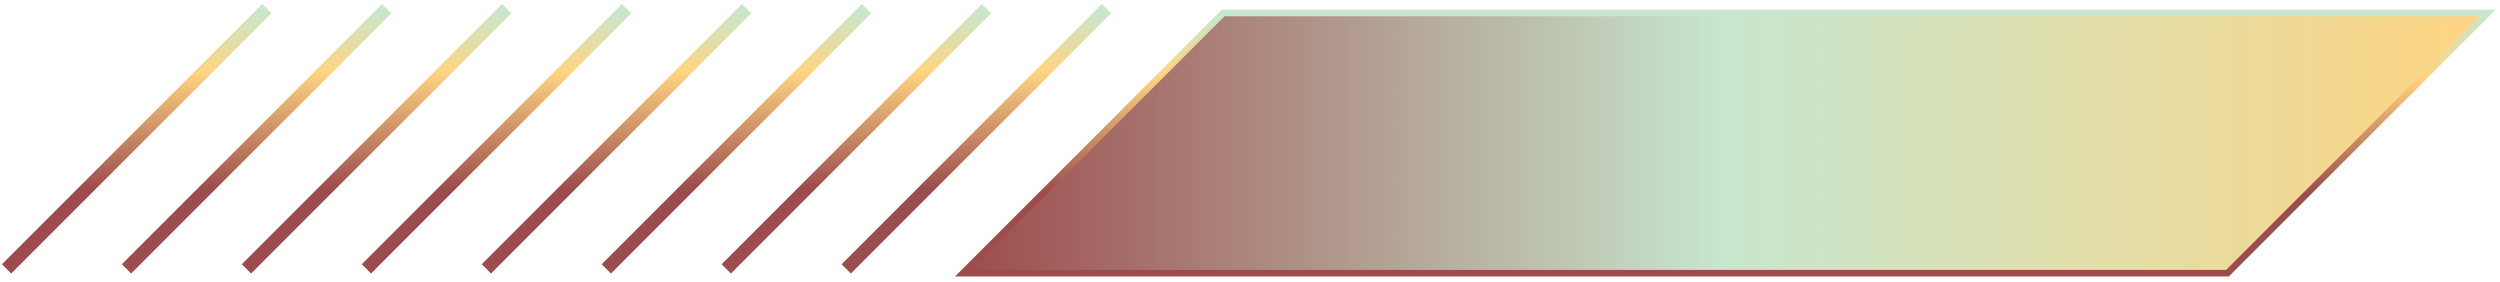
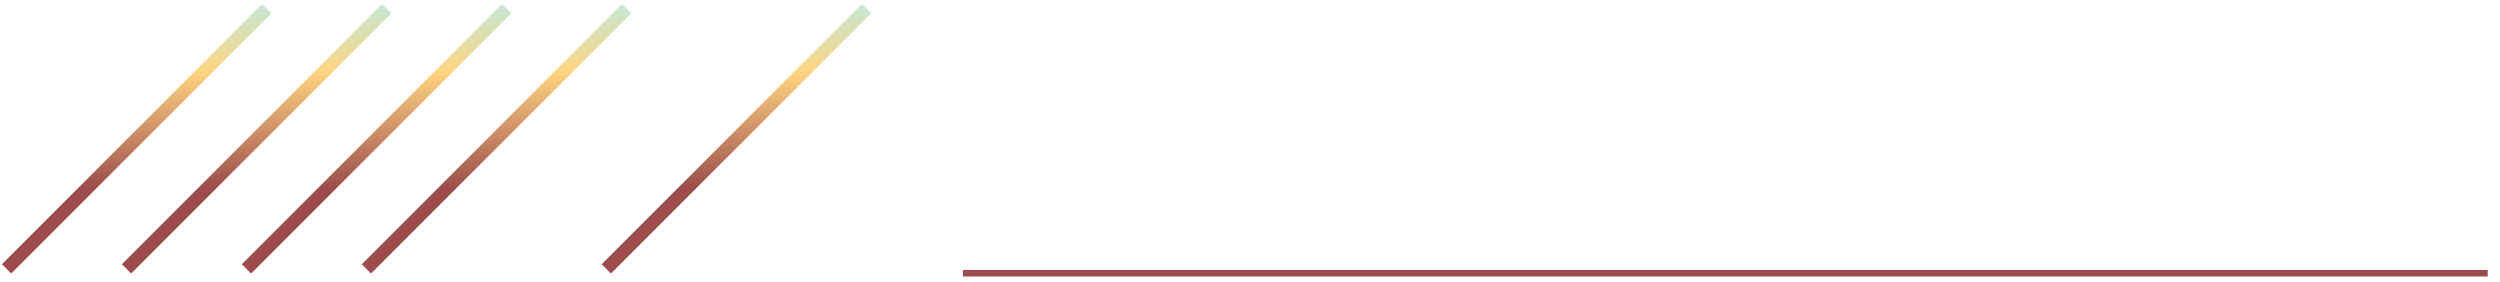
<svg xmlns="http://www.w3.org/2000/svg" width="381" height="43" viewBox="0 0 381 43" fill="none">
-   <path d="M146.747 41.637L186.406 1.978H379.125L339.466 41.637H146.747Z" fill="url(#paint0_linear_1006_2545)" stroke="url(#paint1_linear_1006_2545)" />
-   <path d="M128.963 40.977L168.622 1.318" stroke="url(#paint2_linear_1006_2545)" stroke-width="2" />
-   <path d="M110.682 40.977L150.341 1.318" stroke="url(#paint3_linear_1006_2545)" stroke-width="2" />
+   <path d="M146.747 41.637H379.125L339.466 41.637H146.747Z" fill="url(#paint0_linear_1006_2545)" stroke="url(#paint1_linear_1006_2545)" />
  <path d="M92.402 40.977L132.061 1.318" stroke="url(#paint4_linear_1006_2545)" stroke-width="2" />
-   <path d="M74.122 40.977L113.781 1.318" stroke="url(#paint5_linear_1006_2545)" stroke-width="2" />
  <path d="M55.841 40.977L95.5 1.318" stroke="url(#paint6_linear_1006_2545)" stroke-width="2" />
  <path d="M37.561 40.977L77.22 1.318" stroke="url(#paint7_linear_1006_2545)" stroke-width="2" />
  <path d="M19.28 40.977L58.939 1.318" stroke="url(#paint8_linear_1006_2545)" stroke-width="2" />
  <path d="M1 40.977L40.659 1.318" stroke="url(#paint9_linear_1006_2545)" stroke-width="2" />
  <defs>
    <linearGradient id="paint0_linear_1006_2545" x1="146.747" y1="1.978" x2="379.215" y2="1.978" gradientUnits="userSpaceOnUse">
      <stop stop-color="#9C4C4C" />
      <stop offset="0.5" stop-color="#C7E7CF" />
      <stop offset="1" stop-color="#FFD481" />
    </linearGradient>
    <linearGradient id="paint1_linear_1006_2545" x1="262.936" y1="1.978" x2="262.936" y2="41.637" gradientUnits="userSpaceOnUse">
      <stop stop-color="#C7E7CF" />
      <stop offset="0.245" stop-color="#FFD481" />
      <stop offset="0.693" stop-color="#9C4C4C" />
    </linearGradient>
    <linearGradient id="paint2_linear_1006_2545" x1="148.792" y1="1.318" x2="148.792" y2="40.977" gradientUnits="userSpaceOnUse">
      <stop stop-color="#C7E7CF" />
      <stop offset="0.245" stop-color="#FFD481" />
      <stop offset="0.693" stop-color="#9C4C4C" />
    </linearGradient>
    <linearGradient id="paint3_linear_1006_2545" x1="130.512" y1="1.318" x2="130.512" y2="40.977" gradientUnits="userSpaceOnUse">
      <stop stop-color="#C7E7CF" />
      <stop offset="0.245" stop-color="#FFD481" />
      <stop offset="0.693" stop-color="#9C4C4C" />
    </linearGradient>
    <linearGradient id="paint4_linear_1006_2545" x1="112.231" y1="1.318" x2="112.231" y2="40.977" gradientUnits="userSpaceOnUse">
      <stop stop-color="#C7E7CF" />
      <stop offset="0.245" stop-color="#FFD481" />
      <stop offset="0.693" stop-color="#9C4C4C" />
    </linearGradient>
    <linearGradient id="paint5_linear_1006_2545" x1="93.951" y1="1.318" x2="93.951" y2="40.977" gradientUnits="userSpaceOnUse">
      <stop stop-color="#C7E7CF" />
      <stop offset="0.245" stop-color="#FFD481" />
      <stop offset="0.693" stop-color="#9C4C4C" />
    </linearGradient>
    <linearGradient id="paint6_linear_1006_2545" x1="75.671" y1="1.318" x2="75.671" y2="40.977" gradientUnits="userSpaceOnUse">
      <stop stop-color="#C7E7CF" />
      <stop offset="0.245" stop-color="#FFD481" />
      <stop offset="0.693" stop-color="#9C4C4C" />
    </linearGradient>
    <linearGradient id="paint7_linear_1006_2545" x1="57.39" y1="1.318" x2="57.39" y2="40.977" gradientUnits="userSpaceOnUse">
      <stop stop-color="#C7E7CF" />
      <stop offset="0.245" stop-color="#FFD481" />
      <stop offset="0.693" stop-color="#9C4C4C" />
    </linearGradient>
    <linearGradient id="paint8_linear_1006_2545" x1="39.11" y1="1.318" x2="39.11" y2="40.977" gradientUnits="userSpaceOnUse">
      <stop stop-color="#C7E7CF" />
      <stop offset="0.245" stop-color="#FFD481" />
      <stop offset="0.693" stop-color="#9C4C4C" />
    </linearGradient>
    <linearGradient id="paint9_linear_1006_2545" x1="20.83" y1="1.318" x2="20.83" y2="40.977" gradientUnits="userSpaceOnUse">
      <stop stop-color="#C7E7CF" />
      <stop offset="0.245" stop-color="#FFD481" />
      <stop offset="0.693" stop-color="#9C4C4C" />
    </linearGradient>
  </defs>
</svg>